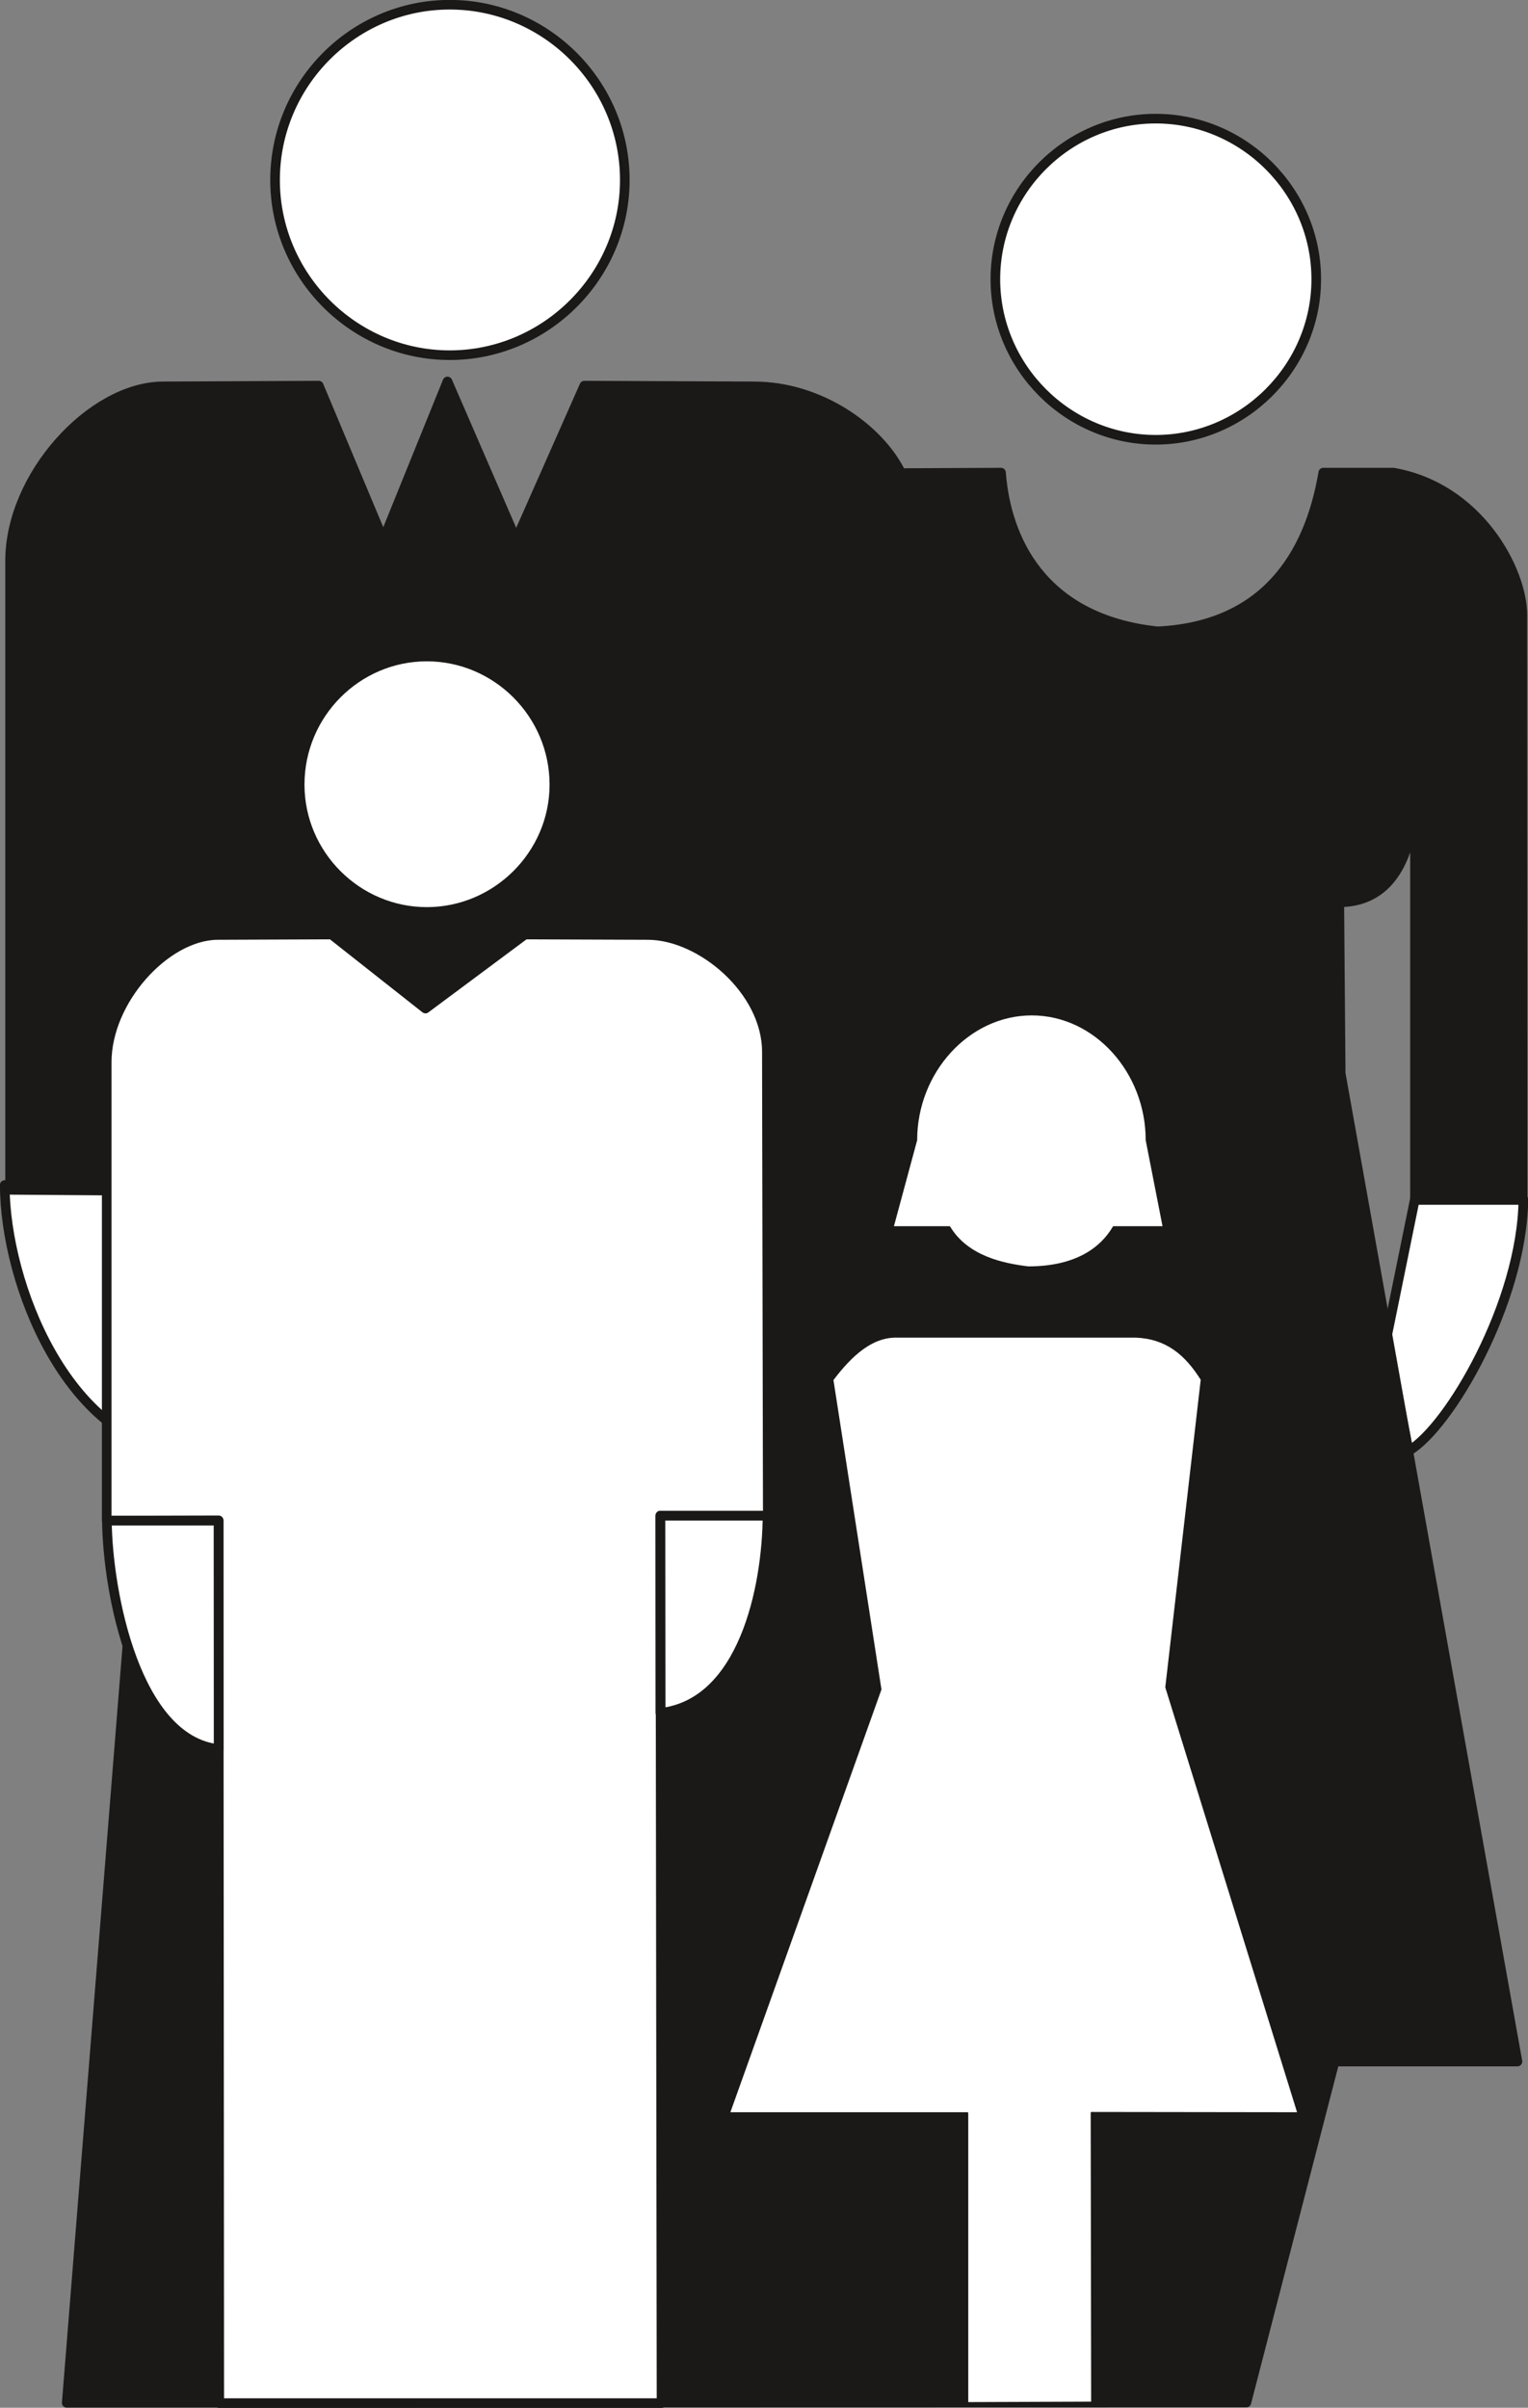
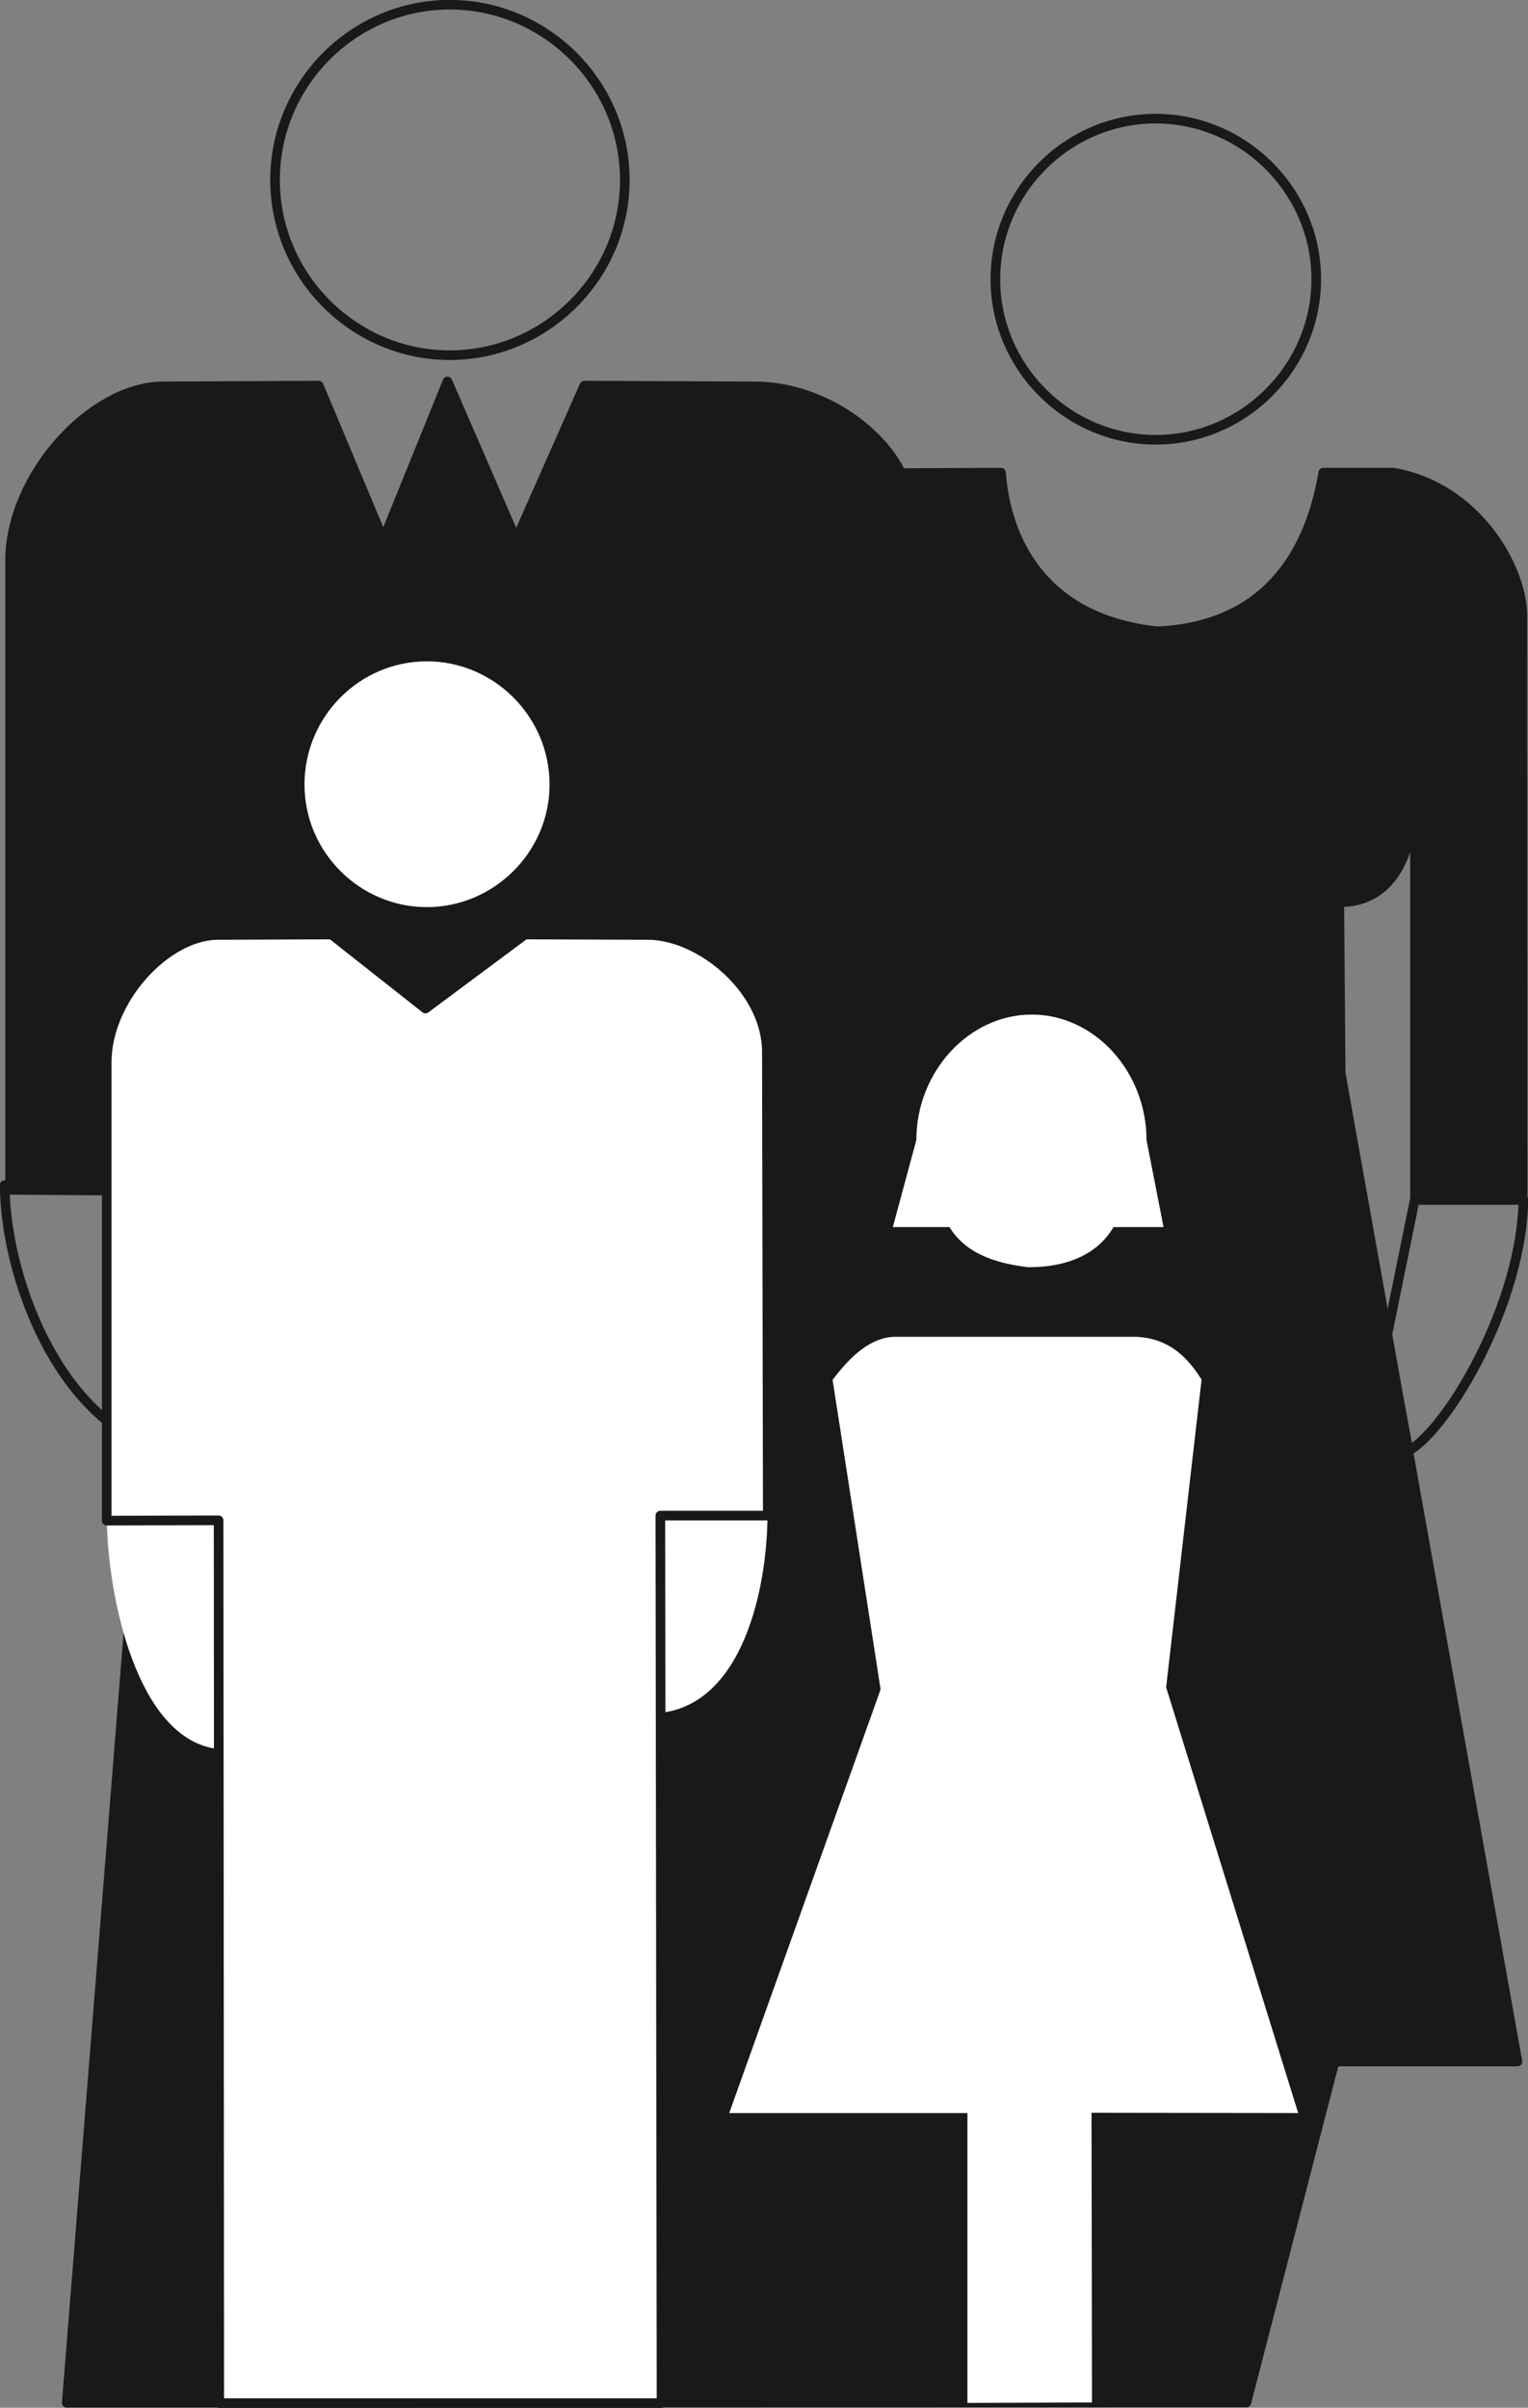
<svg xmlns="http://www.w3.org/2000/svg" xml:space="preserve" width="624" height="983.32" fill-rule="evenodd" stroke-linejoin="round" stroke-width="28.222" preserveAspectRatio="xMidYMid" version="1.2" viewBox="0 0 16510 26017">
  <rect x="0" y="0" width="16510" height="26017" fill="#808080" stroke="none" />
  <defs class="ClipPathGroup">
    <clipPath id="a" clipPathUnits="userSpaceOnUse">
      <path d="M0 0h16510v26017H0z" />
    </clipPath>
  </defs>
  <g class="SlideGroup">
    <g class="Slide" clip-path="url(#a)">
      <g class="Page">
        <g class="com.sun.star.drawing.ClosedBezierShape">
-           <path fill="none" d="M-1-1h16514v15752H-1z" class="BoundingBox" />
-           <path fill="#FFF" d="M51 12805h1595l310 2893C734 15563 56 13889 51 12805Zm0 0ZM4859 51c1036 0 1892 848 1892 1894 0 1042-856 1893-1892 1893-1034 0-1887-851-1887-1893C2972 899 3825 51 4859 51Zm0 0Zm7628 1231c950 0 1735 780 1735 1735 0 953-785 1735-1735 1735s-1732-782-1732-1735c0-955 782-1735 1732-1735Zm0 0Zm3973 11678-1171-8-307 1506 238 1220c437-252 1227-1606 1240-2718Z" />
          <path fill="none" stroke="#1B1918" stroke-linecap="round" stroke-width="104" d="M51 12805h1595l310 2893C734 15563 56 13889 51 12805ZM4859 51c1036 0 1892 848 1892 1894 0 1042-856 1893-1892 1893-1034 0-1887-851-1887-1893C2972 899 3825 51 4859 51Zm7628 1231c950 0 1735 780 1735 1735 0 953-785 1735-1735 1735s-1732-782-1732-1735c0-955 782-1735 1732-1735Zm3973 11678-1171-8-307 1506 238 1220c437-252 1227-1606 1240-2718Z" />
        </g>
        <g class="com.sun.star.drawing.ClosedBezierShape">
          <path fill="none" d="M56 4070h16449v21947H56z" class="BoundingBox" />
          <path fill="#1B1918" d="M9736 5112c-231-475-871-937-1588-937l-1834-8-737 1666-742-1711-693 1711-698-1666-1695 8c-769 13-1640 968-1640 1885v6797l1661 12L721 25964l12746-3 953-3685h1976l-1910-10677-15-1849c934-5 848-1349 818-1885v5101h1163l-3-6320c0-490-475-1379-1394-1539h-757c-155 912-648 1661-1791 1715-1255-133-1638-1009-1691-1715l-1080 5Z" />
          <path fill="none" stroke="#1B1918" stroke-linecap="round" stroke-width="104" d="M9736 5112c-231-475-871-937-1588-937l-1834-8-737 1666-742-1711-693 1711-698-1666-1695 8c-769 13-1640 968-1640 1885v6797l1661 12L721 25964l12746-3 953-3685h1976l-1910-10677-15-1849c934-5 848-1349 818-1885v5101h1163l-3-6320c0-490-475-1379-1394-1539h-757c-155 912-648 1661-1791 1715-1255-133-1638-1009-1691-1715l-1080 5Z" />
        </g>
        <g class="com.sun.star.drawing.ClosedBezierShape">
          <path fill="none" d="M1101 7042h7248v18978H1101z" class="BoundingBox" />
          <path fill="#FFF" d="m5672 10098-1075 800-1014-800-1237 5c-558 8-1193 704-1193 1375v4953l1209-3 7 9539h4779l-13-9590h1161l-10-5011c0-668-716-1263-1285-1263l-1329-5Zm0 0ZM4612 7094c753 0 1378 619 1378 1384 0 757-625 1376-1378 1376-754 0-1374-619-1374-1376 0-765 620-1384 1374-1384Zm0 0Zm-3457 9337h1207v2469c-892-96-1199-1681-1207-2469Zm0 0Zm7138-54H7135v2132c892-99 1153-1343 1158-2132Z" />
          <path fill="none" stroke="#1B1918" stroke-linecap="round" stroke-width="104" d="m5672 10098-1075 800-1014-800-1237 5c-558 8-1193 704-1193 1375v4953l1209-3 7 9539h4779l-13-9590h1161l-10-5011c0-668-716-1263-1285-1263l-1329-5ZM4612 7094c753 0 1378 619 1378 1384 0 757-625 1376-1378 1376-754 0-1374-619-1374-1376 0-765 620-1384 1374-1384Z" />
-           <path fill="none" stroke="#1B1918" stroke-linecap="round" stroke-width="104" d="M1155 16431h1207v2469c-892-96-1199-1681-1207-2469Zm7138-54H7135v2132c892-99 1153-1343 1158-2132Z" />
        </g>
        <g class="com.sun.star.drawing.ClosedBezierShape">
          <path fill="none" d="M7870 10954h6167v15021H7870z" class="BoundingBox" />
          <path fill="#FFF" d="M12276 14445H9688c-273-5-496 206-692 465l519 3345-1636 4578h2574v3132l1346-5-5-3130 2233 3-1427-4601 383-3325c-172-274-378-447-707-462Zm0 0Zm-1128-3482c684 0 1240 622 1240 1356l184 940h-540c-132 226-403 434-922 434-271-33-657-112-851-434h-612l254-940c0-734 564-1356 1247-1356Z" />
-           <path fill="none" stroke="#1B1918" stroke-linecap="round" stroke-width="18" d="M12276 14445H9688c-273-5-496 206-692 465l519 3345-1636 4578h2574v3132l1346-5-5-3130 2233 3-1427-4601 383-3325c-172-274-378-447-707-462Zm-1128-3482c684 0 1240 622 1240 1356l184 940h-540c-132 226-403 434-922 434-271-33-657-112-851-434h-612l254-940c0-734 564-1356 1247-1356Z" />
        </g>
      </g>
    </g>
  </g>
</svg>